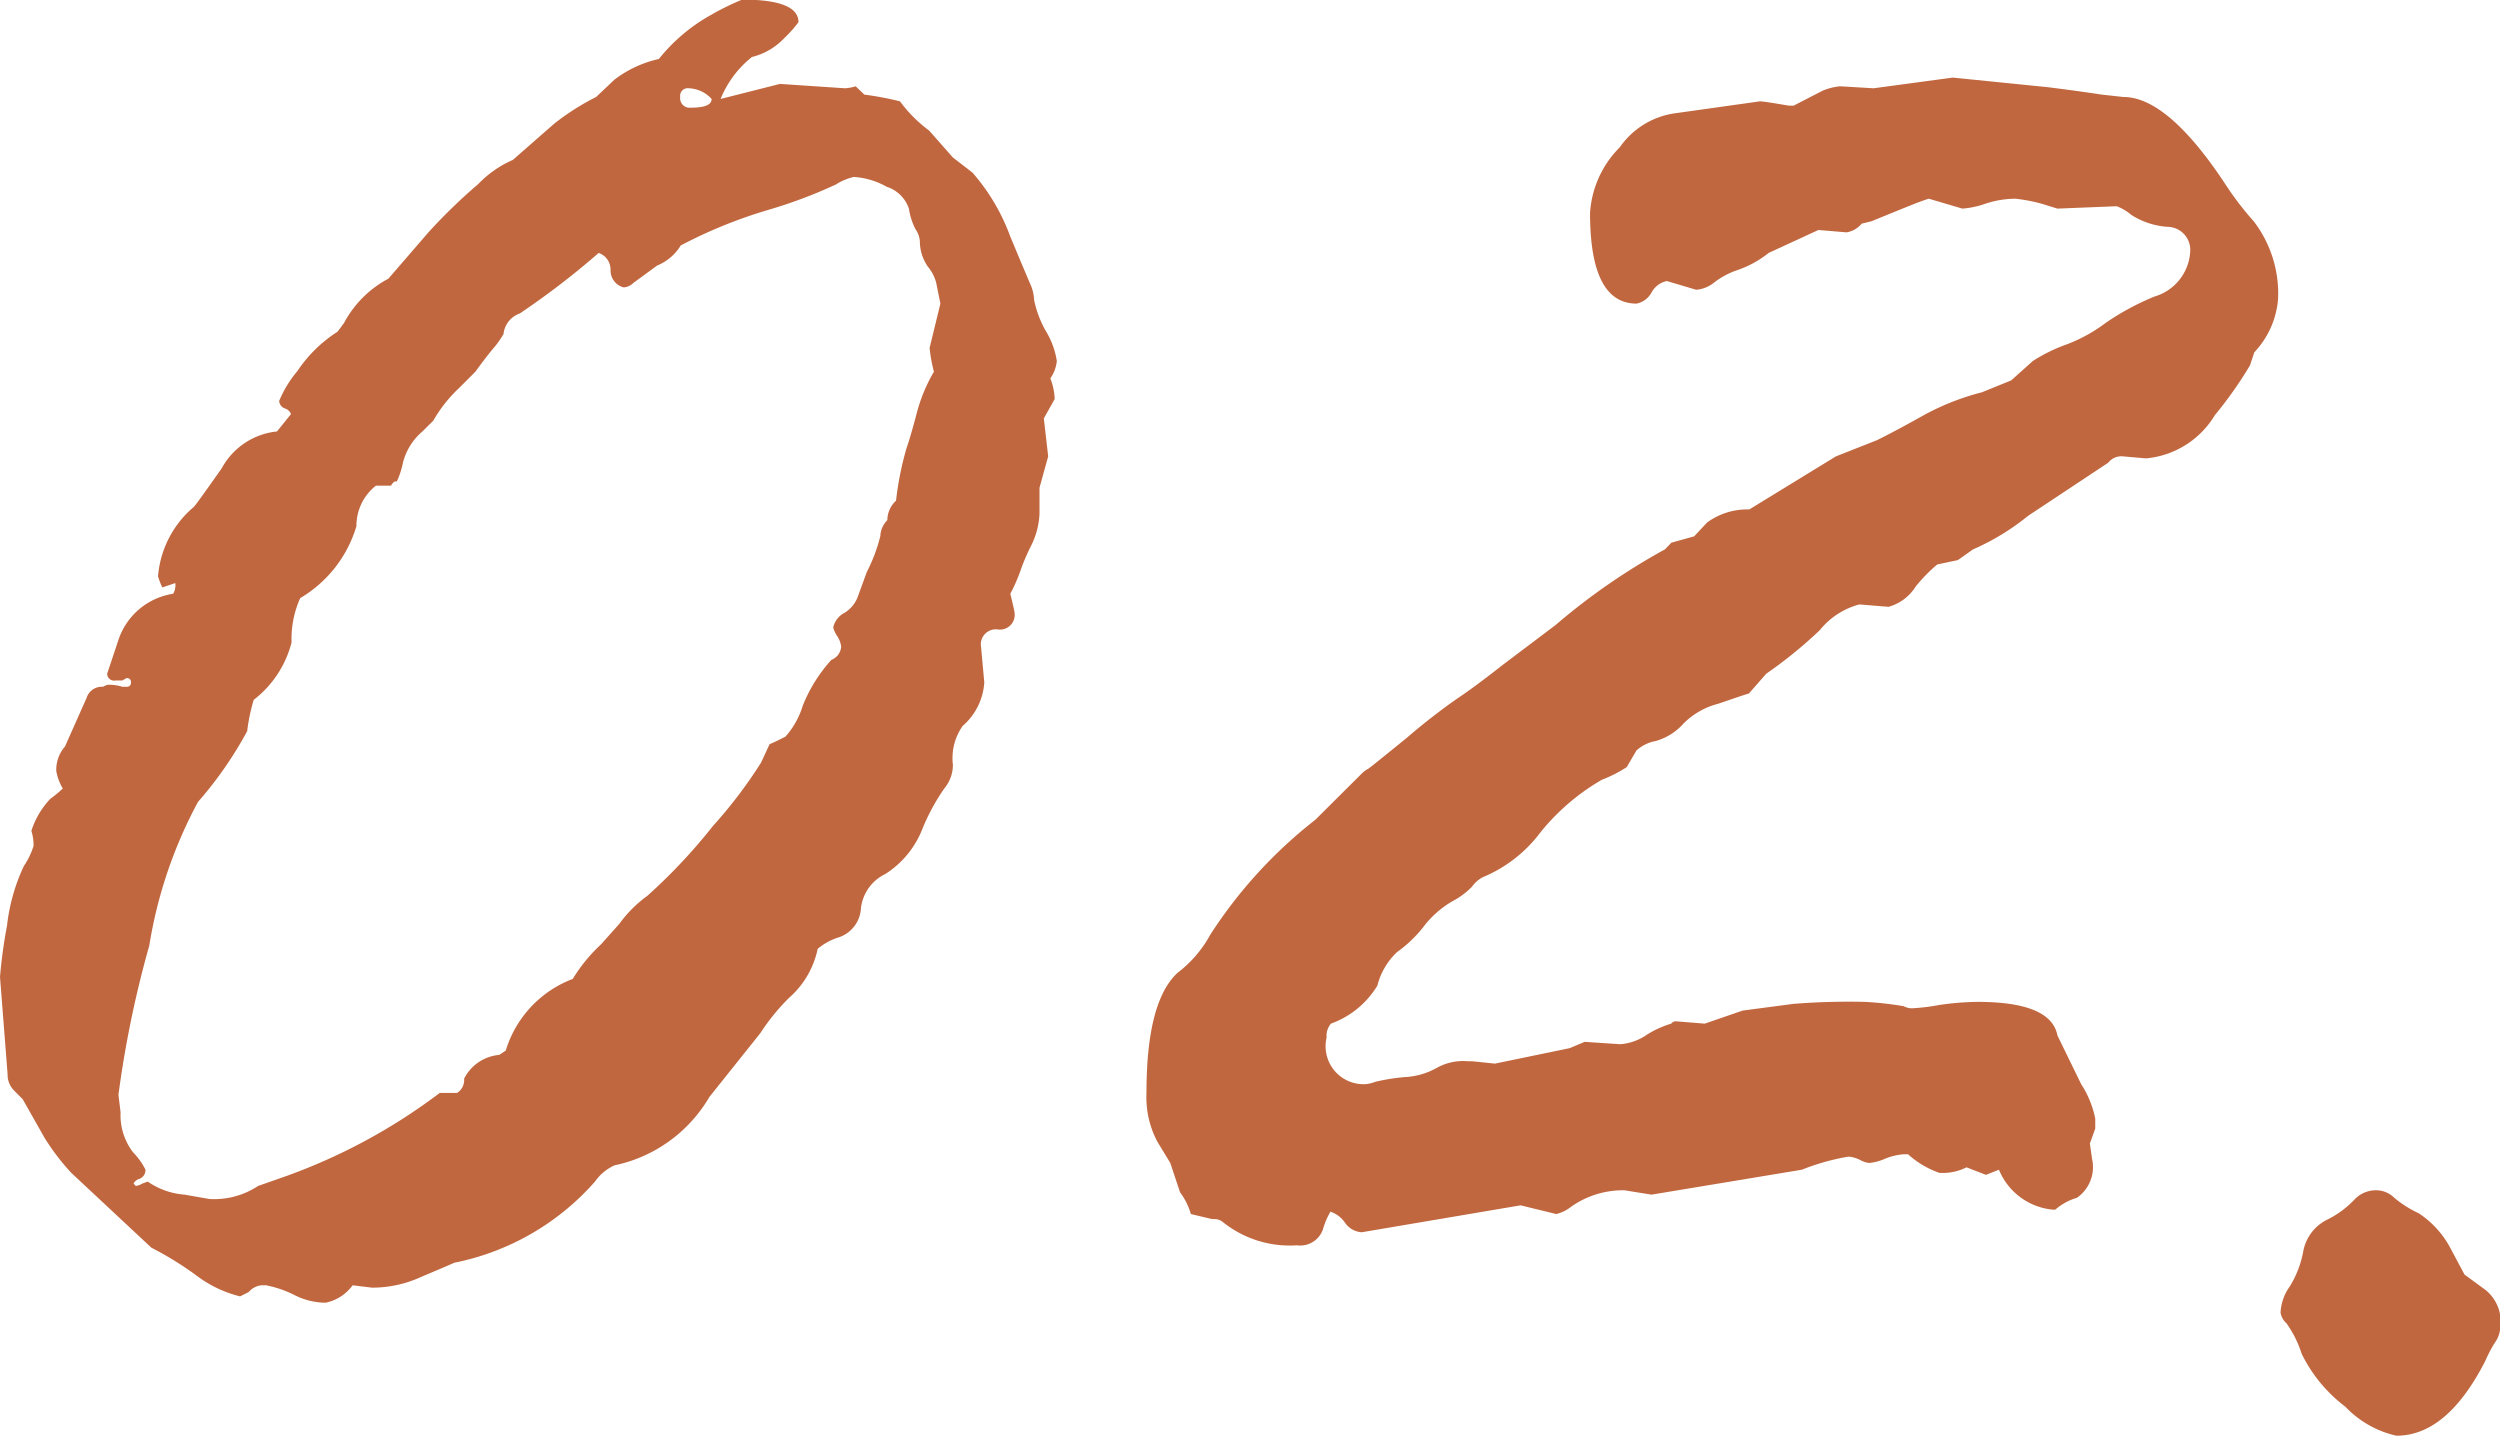
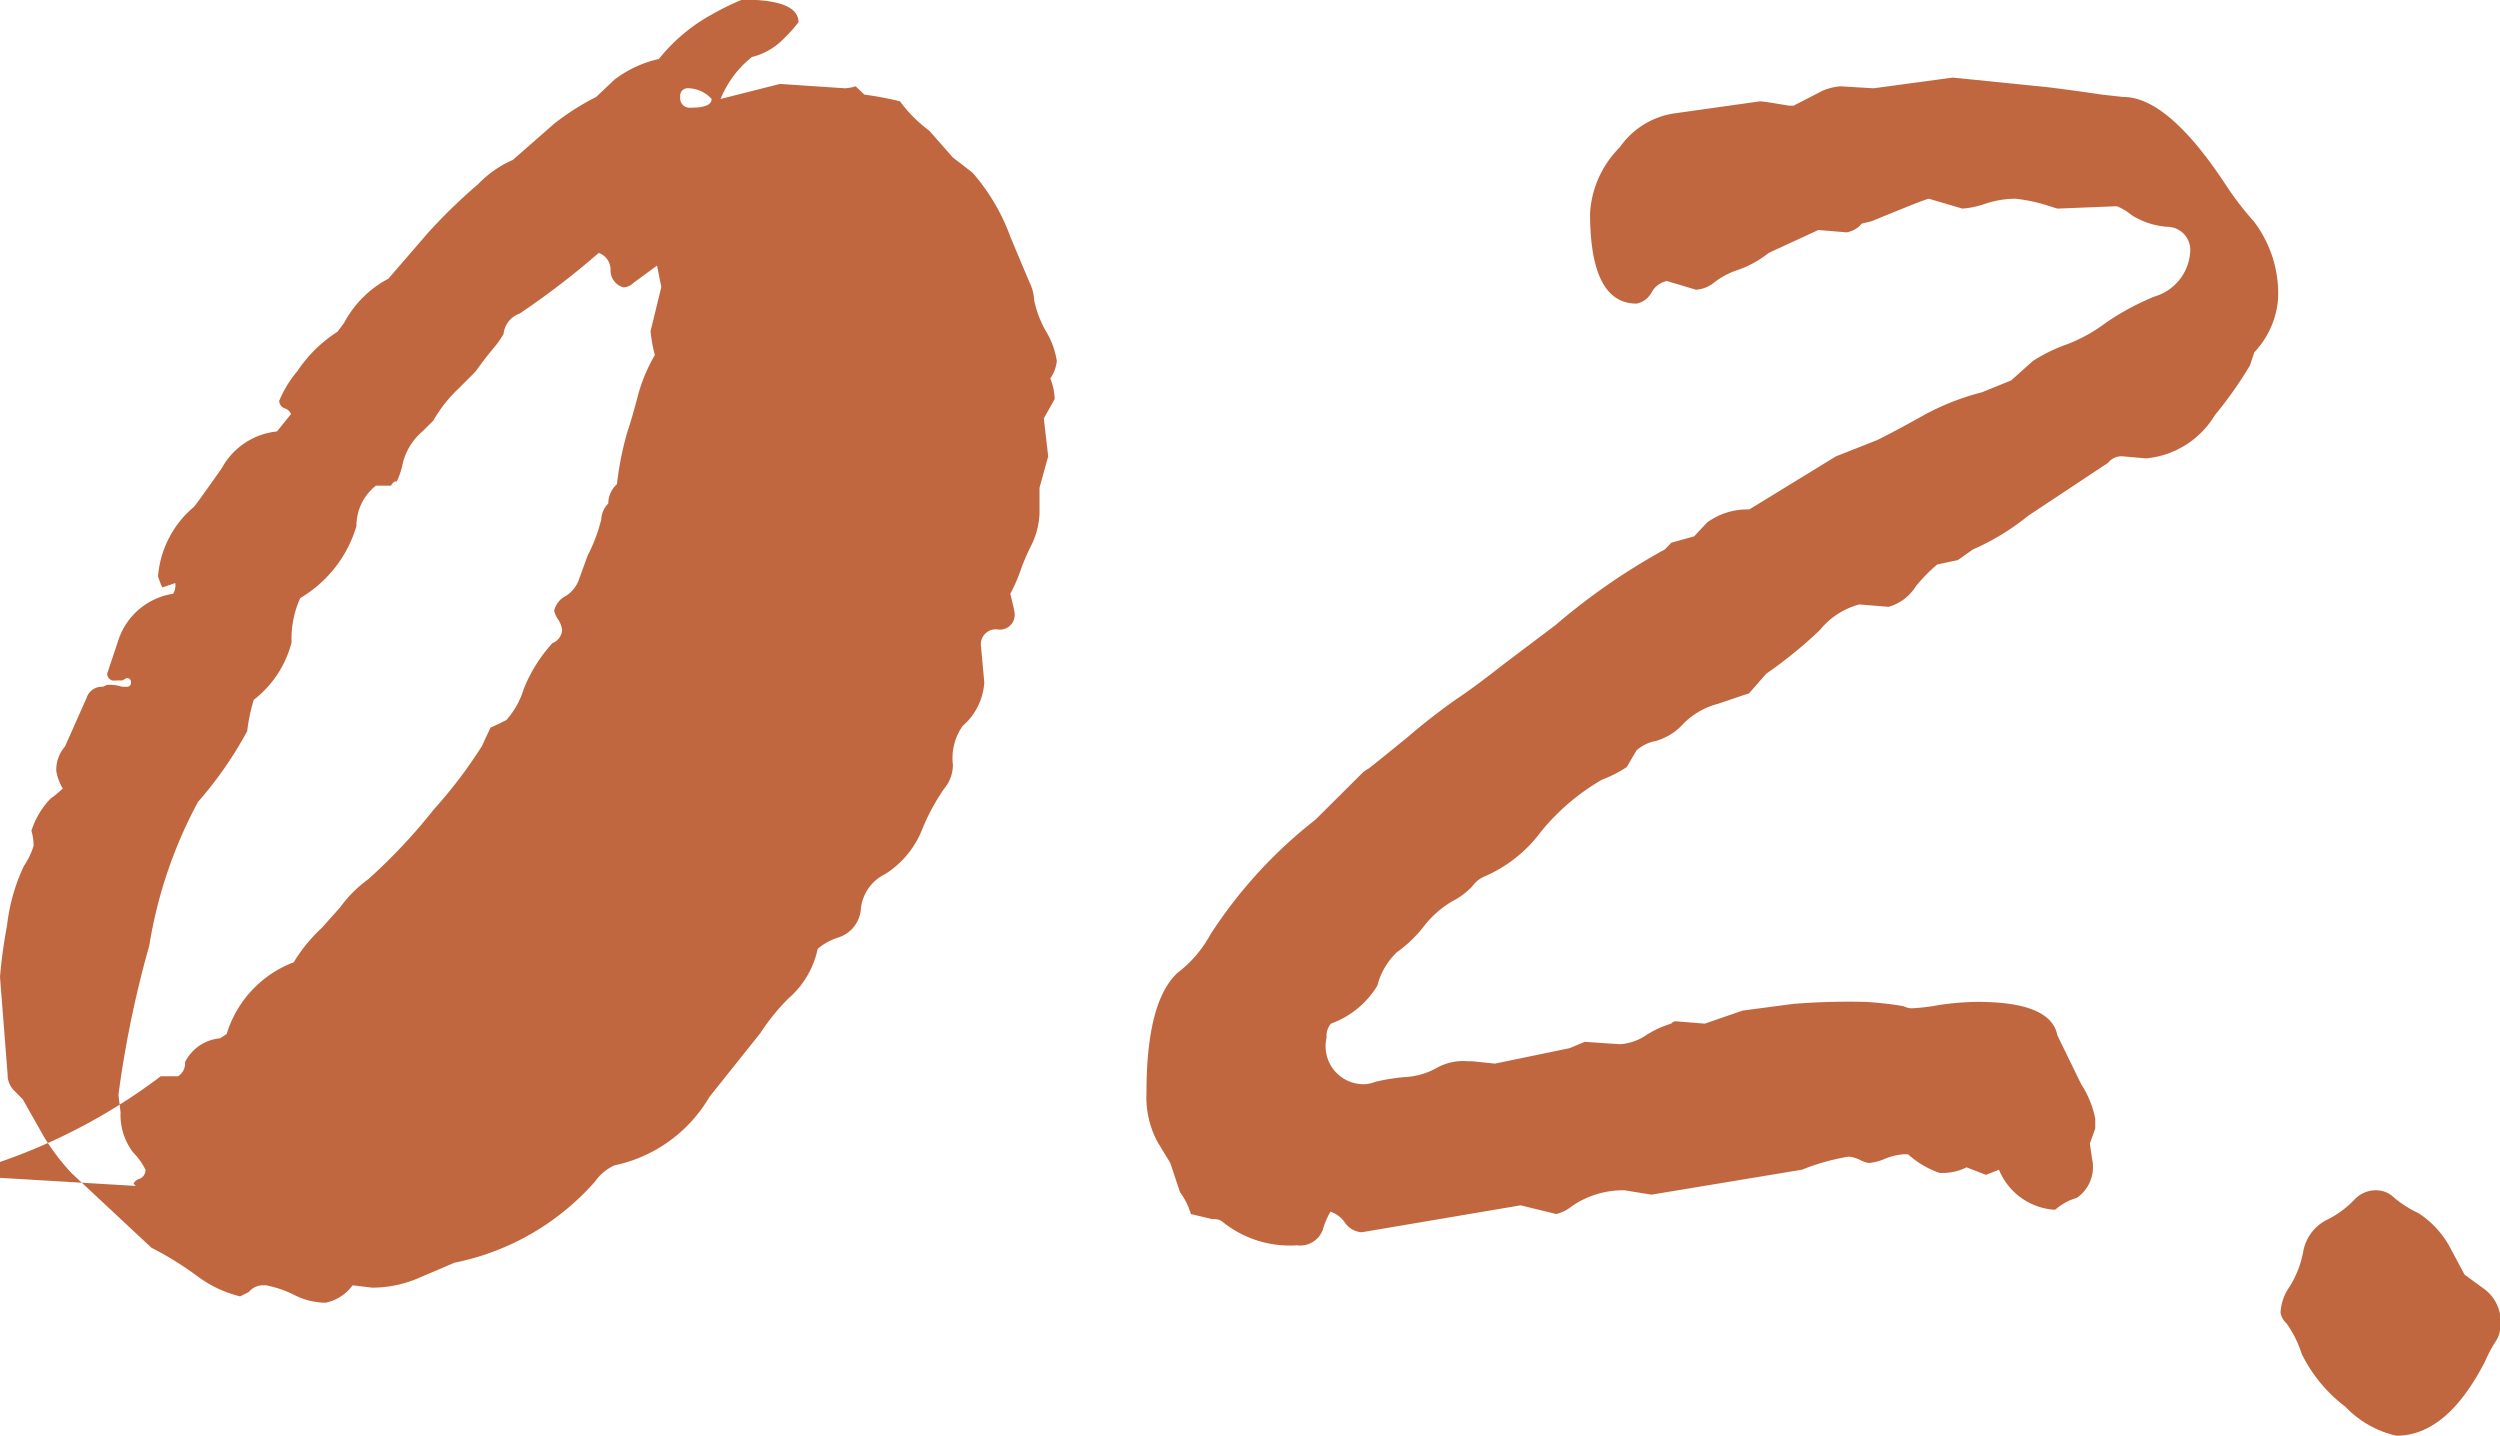
<svg xmlns="http://www.w3.org/2000/svg" width="63.157" height="36.28" viewBox="0 0 63.157 36.28">
  <defs>
    <style>
      .cls-1 {
        fill: #c1673f;
        fill-rule: evenodd;
      }
    </style>
  </defs>
-   <path id="num_concept_02.svg" class="cls-1" d="M792.273,1595.73a5.712,5.712,0,0,0,.684.9l2.023,1.89a8.355,8.355,0,0,1,1.162.72,3.006,3.006,0,0,0,1.079.51l0.219-.11a0.48,0.48,0,0,1,.328-0.17h0.109a2.784,2.784,0,0,1,.725.25,1.744,1.744,0,0,0,.779.19,1.119,1.119,0,0,0,.683-0.44l0.492,0.06a2.971,2.971,0,0,0,1.121-.22c0.346-.15.665-0.28,0.957-0.41a6.4,6.4,0,0,0,3.553-2.05,1.218,1.218,0,0,1,.492-0.41,3.644,3.644,0,0,0,2.4-1.73l1.285-1.61a5.377,5.377,0,0,1,.724-0.89,2.258,2.258,0,0,0,.725-1.24,1.518,1.518,0,0,1,.532-0.29,0.819,0.819,0,0,0,.561-0.74,1.1,1.1,0,0,1,.615-0.86,2.364,2.364,0,0,0,.929-1.12,5.285,5.285,0,0,1,.561-1.04,0.934,0.934,0,0,0,.218-0.6,1.409,1.409,0,0,1,.246-0.98,1.587,1.587,0,0,0,.547-1.1l-0.082-.9a0.378,0.378,0,0,1,.41-0.44,0.373,0.373,0,0,0,.438-0.41c0-.03-0.037-0.2-0.109-0.49a4.086,4.086,0,0,0,.259-0.59,5.187,5.187,0,0,1,.26-0.61,2,2,0,0,0,.219-0.82v-0.66l0.219-.79-0.11-.96,0.274-.49a1.541,1.541,0,0,0-.11-0.52,0.925,0.925,0,0,0,.164-0.44,2.034,2.034,0,0,0-.273-0.75,2.65,2.65,0,0,1-.3-0.79,1.117,1.117,0,0,0-.082-0.37q-0.055-.12-0.519-1.23a5.112,5.112,0,0,0-.957-1.62l-0.493-.38-0.6-.68a3.5,3.5,0,0,1-.738-0.74,8.014,8.014,0,0,0-.9-0.17l-0.219-.21a1.106,1.106,0,0,1-.273.05l-1.64-.11-1.5.38a2.611,2.611,0,0,1,.792-1.06,1.673,1.673,0,0,0,.82-0.48,3.125,3.125,0,0,0,.356-0.4q0-.57-1.422-0.57a6.607,6.607,0,0,0-.793.39,4.453,4.453,0,0,0-1.312,1.11,2.9,2.9,0,0,0-1.12.52l-0.465.44a6.2,6.2,0,0,0-1.066.68l-1.038.91a2.716,2.716,0,0,0-.875.61,14.158,14.158,0,0,0-1.258,1.22l-1.011,1.17a2.7,2.7,0,0,0-1.121,1.12l-0.164.22a3.447,3.447,0,0,0-1.011.99,2.917,2.917,0,0,0-.464.76,0.217,0.217,0,0,0,.15.19,0.248,0.248,0,0,1,.15.14l-0.355.44a1.792,1.792,0,0,0-1.395.93c-0.437.62-.674,0.95-0.71,0.98a2.565,2.565,0,0,0-.9,1.75,1.834,1.834,0,0,0,.109.28l0.328-.11a0.444,0.444,0,0,1-.054.27,1.732,1.732,0,0,0-1.394,1.2l-0.274.82a0.177,0.177,0,0,0,.219.17h0.164l0.109-.06a0.1,0.1,0,0,1,.11.11,0.1,0.1,0,0,1-.11.11h-0.109a1.114,1.114,0,0,0-.273-0.05h-0.11l-0.109.05a0.4,0.4,0,0,0-.41.28l-0.547,1.23a0.89,0.89,0,0,0-.219.62,1.291,1.291,0,0,0,.164.44,3.2,3.2,0,0,1-.314.26,2.087,2.087,0,0,0-.479.81,1.236,1.236,0,0,1,.055.38,1.944,1.944,0,0,1-.246.51,4.78,4.78,0,0,0-.424,1.5,12.594,12.594,0,0,0-.178,1.3l0.192,2.46a0.561,0.561,0,0,0,.164.41l0.218,0.22Zm16.86-26.23c0,0.15-.174.22-0.52,0.22a0.24,0.24,0,0,1-.273-0.27,0.192,0.192,0,0,1,.219-0.22,0.817,0.817,0,0,1,.574.27h0Zm-14.548,27.46-0.055-.06a0.241,0.241,0,0,1,.151-0.12,0.237,0.237,0,0,0,.15-0.23,1.7,1.7,0,0,0-.314-0.44,1.545,1.545,0,0,1-.315-1.01l-0.054-.44a26.666,26.666,0,0,1,.779-3.77,11.488,11.488,0,0,1,1.23-3.63,9.719,9.719,0,0,0,1.244-1.79,4.489,4.489,0,0,1,.165-0.79,2.669,2.669,0,0,0,.956-1.45,2.511,2.511,0,0,1,.218-1.12,3.151,3.151,0,0,0,1.421-1.82,1.286,1.286,0,0,1,.491-1.02h0.383a0.28,0.28,0,0,1,.082-0.1,0.106,0.106,0,0,1,.055-0.01v0.02a2,2,0,0,0,.163-0.49,1.534,1.534,0,0,1,.492-0.79l0.273-.27a3.559,3.559,0,0,1,.656-0.83l0.41-.41c0.182-.25.327-0.44,0.437-0.57a2.5,2.5,0,0,0,.273-0.38,0.617,0.617,0,0,1,.41-0.52,20.061,20.061,0,0,0,1.994-1.53,0.444,0.444,0,0,1,.3.43,0.442,0.442,0,0,0,.329.44,0.374,0.374,0,0,0,.245-0.11l0.6-.44a1.253,1.253,0,0,0,.6-0.51,12.155,12.155,0,0,1,2.185-.89,12.1,12.1,0,0,0,1.735-.65,1.463,1.463,0,0,1,.452-0.19,1.954,1.954,0,0,1,.834.25,0.87,0.87,0,0,1,.56.56,1.626,1.626,0,0,0,.164.51,0.619,0.619,0,0,1,.11.3,1.135,1.135,0,0,0,.205.65,1.065,1.065,0,0,1,.205.39l0.109,0.54-0.273,1.12a3.889,3.889,0,0,0,.109.6,4.171,4.171,0,0,0-.437,1.06c-0.092.35-.178,0.65-0.26,0.89a7.959,7.959,0,0,0-.26,1.31,0.669,0.669,0,0,0-.219.49,0.6,0.6,0,0,0-.177.4,4.152,4.152,0,0,1-.342.91l-0.219.6a0.8,0.8,0,0,1-.342.43,0.551,0.551,0,0,0-.287.37,0.658,0.658,0,0,0,.1.22,0.59,0.59,0,0,1,.1.27,0.388,0.388,0,0,1-.247.33,3.839,3.839,0,0,0-.724,1.16,2.072,2.072,0,0,1-.437.78c-0.1.05-.232,0.12-0.4,0.19l-0.218.47a11.846,11.846,0,0,1-1.216,1.6,14.155,14.155,0,0,1-1.653,1.76,3.177,3.177,0,0,0-.71.71l-0.464.52a4.023,4.023,0,0,0-.711.87,2.811,2.811,0,0,0-1.693,1.81l-0.164.11a1.1,1.1,0,0,0-.888.6,0.385,0.385,0,0,1-.178.36h-0.437a14.616,14.616,0,0,1-3.961,2.13l-0.628.22a2.009,2.009,0,0,1-1.231.33l-0.628-.11a1.874,1.874,0,0,1-.93-0.33l-0.137.05a0.4,0.4,0,0,1-.164.06h0Zm38.4-11.24a1.479,1.479,0,0,0,.7-0.44,1.9,1.9,0,0,1,.874-0.5c0.41-.14.67-0.23,0.779-0.26l0.438-.5a11.221,11.221,0,0,0,1.353-1.1,1.91,1.91,0,0,1,1-.65l0.738,0.06a1.186,1.186,0,0,0,.683-0.51,3.924,3.924,0,0,1,.547-0.56l0.519-.11,0.383-.27a6.054,6.054,0,0,0,1.394-.85l2.022-1.34a0.423,0.423,0,0,1,.383-0.16l0.574,0.05a2.268,2.268,0,0,0,1.736-1.09,10.085,10.085,0,0,0,.889-1.26l0.109-.33a2.216,2.216,0,0,0,.6-1.34,3,3,0,0,0-.615-1.97,7.682,7.682,0,0,1-.725-0.95q-1.449-2.19-2.568-2.19l-0.544-.06c-0.2-.03-0.662-0.1-1.388-0.19l-2.377-.24-2,.27-0.848-.05a1.507,1.507,0,0,0-.437.11l-0.738.38h-0.11c-0.419-.07-0.665-0.11-0.738-0.11l-2.133.3a2.041,2.041,0,0,0-1.408.86,2.571,2.571,0,0,0-.752,1.66c0,1.53.392,2.29,1.176,2.29a0.561,0.561,0,0,0,.383-0.29,0.565,0.565,0,0,1,.382-0.28l0.739,0.22a0.82,0.82,0,0,0,.464-0.19,2.012,2.012,0,0,1,.588-0.31,2.621,2.621,0,0,0,.78-0.43l1.257-.58,0.711,0.06a0.631,0.631,0,0,0,.383-0.22l0.246-.06c0.784-.32,1.267-0.52,1.45-0.57l0.847,0.25a2.258,2.258,0,0,0,.6-0.13,2.462,2.462,0,0,1,.738-0.12,4.144,4.144,0,0,1,.71.14l0.353,0.11,1.5-.06a1.3,1.3,0,0,1,.368.22,1.964,1.964,0,0,0,.9.3,0.582,0.582,0,0,1,.588.6,1.256,1.256,0,0,1-.9,1.16,6.521,6.521,0,0,0-1.241.67,3.942,3.942,0,0,1-.979.54,4.129,4.129,0,0,0-.857.42l-0.547.49-0.738.3a6.321,6.321,0,0,0-1.436.56c-0.447.25-.852,0.47-1.216,0.65l-1.039.41-2.187,1.34a1.716,1.716,0,0,0-1.066.33l-0.328.35-0.575.16-0.164.17a16.219,16.219,0,0,0-2.761,1.91l-1.312.99q-0.766.6-1.176,0.87a16.1,16.1,0,0,0-1.271.99q-0.861.7-.971,0.78a0.644,0.644,0,0,0-.164.12l-1.175,1.17a11.778,11.778,0,0,0-2.652,2.9,3.03,3.03,0,0,1-.834.97c-0.52.49-.78,1.49-0.78,3.03a2.4,2.4,0,0,0,.274,1.23l0.328,0.54,0.246,0.74a1.734,1.734,0,0,1,.274.55l0.546,0.13a0.345,0.345,0,0,1,.246.06,2.7,2.7,0,0,0,1.887.6,0.607,0.607,0,0,0,.656-0.4,1.948,1.948,0,0,1,.191-0.45,0.729,0.729,0,0,1,.368.28,0.552,0.552,0,0,0,.423.24l4.013-.68,0.9,0.22a0.972,0.972,0,0,0,.383-0.19,2.279,2.279,0,0,1,1.34-.41l0.684,0.11,3.8-.63a5.646,5.646,0,0,1,1.176-.33,0.816,0.816,0,0,1,.287.08,0.62,0.62,0,0,0,.233.08,1.289,1.289,0,0,0,.41-0.11,1.572,1.572,0,0,1,.465-0.11h0.109a2.322,2.322,0,0,0,.793.47,1.337,1.337,0,0,0,.684-0.14l0.492,0.19,0.328-.13a1.636,1.636,0,0,0,1.367,1.01h0.055a1.458,1.458,0,0,1,.547-0.3,0.943,0.943,0,0,0,.382-0.99l-0.054-.38,0.136-.38v-0.25a2.484,2.484,0,0,0-.355-0.87l-0.6-1.23c-0.109-.57-0.784-0.85-2.023-0.85a7.087,7.087,0,0,0-.971.08,5.055,5.055,0,0,1-.642.08,0.422,0.422,0,0,1-.246-0.05,8.393,8.393,0,0,0-.985-0.11,17.934,17.934,0,0,0-1.8.05l-1.286.17-0.957.33-0.738-.06a0.15,0.15,0,0,0-.109.06,2.478,2.478,0,0,0-.616.28,1.368,1.368,0,0,1-.669.24l-0.9-.06-0.383.16-1.886.39-0.574-.06h-0.109a1.367,1.367,0,0,0-.791.17,1.822,1.822,0,0,1-.8.23,5.077,5.077,0,0,0-.75.12,0.831,0.831,0,0,1-.273.06,0.959,0.959,0,0,1-.955-1.18,0.475,0.475,0,0,1,.109-0.35,2.271,2.271,0,0,0,1.173-.96,1.76,1.76,0,0,1,.5-0.85,3.183,3.183,0,0,0,.668-0.64,2.5,2.5,0,0,1,.723-0.64,1.947,1.947,0,0,0,.5-0.37,0.78,0.78,0,0,1,.273-0.24,3.487,3.487,0,0,0,1.462-1.14,5.578,5.578,0,0,1,1.544-1.32,3.378,3.378,0,0,0,.629-0.32l0.246-.42A0.968,0.968,0,0,1,832.989,1585.72Zm20.08,12.82a2.383,2.383,0,0,0-.807-0.89,2.78,2.78,0,0,1-.615-0.39,0.656,0.656,0,0,0-.438-0.19,0.74,0.74,0,0,0-.574.24,2.418,2.418,0,0,1-.7.51,1.118,1.118,0,0,0-.588.79,2.546,2.546,0,0,1-.342.89,1.241,1.241,0,0,0-.232.66,0.462,0.462,0,0,0,.15.27,2.749,2.749,0,0,1,.383.77,3.748,3.748,0,0,0,1.107,1.34,2.548,2.548,0,0,0,1.286.73c0.856,0,1.6-.63,2.242-1.88a3.48,3.48,0,0,1,.246-0.47,0.727,0.727,0,0,0,.137-0.38,1.028,1.028,0,0,0-.383-0.96l-0.52-.38Z" transform="translate(-791.156 -1567)" />
+   <path id="num_concept_02.svg" class="cls-1" d="M792.273,1595.73a5.712,5.712,0,0,0,.684.9l2.023,1.89a8.355,8.355,0,0,1,1.162.72,3.006,3.006,0,0,0,1.079.51l0.219-.11a0.48,0.48,0,0,1,.328-0.17h0.109a2.784,2.784,0,0,1,.725.25,1.744,1.744,0,0,0,.779.19,1.119,1.119,0,0,0,.683-0.44l0.492,0.06a2.971,2.971,0,0,0,1.121-.22c0.346-.15.665-0.28,0.957-0.41a6.4,6.4,0,0,0,3.553-2.05,1.218,1.218,0,0,1,.492-0.41,3.644,3.644,0,0,0,2.4-1.73l1.285-1.61a5.377,5.377,0,0,1,.724-0.89,2.258,2.258,0,0,0,.725-1.24,1.518,1.518,0,0,1,.532-0.29,0.819,0.819,0,0,0,.561-0.74,1.1,1.1,0,0,1,.615-0.86,2.364,2.364,0,0,0,.929-1.12,5.285,5.285,0,0,1,.561-1.04,0.934,0.934,0,0,0,.218-0.6,1.409,1.409,0,0,1,.246-0.98,1.587,1.587,0,0,0,.547-1.1l-0.082-.9a0.378,0.378,0,0,1,.41-0.44,0.373,0.373,0,0,0,.438-0.41c0-.03-0.037-0.2-0.109-0.49a4.086,4.086,0,0,0,.259-0.59,5.187,5.187,0,0,1,.26-0.61,2,2,0,0,0,.219-0.82v-0.66l0.219-.79-0.11-.96,0.274-.49a1.541,1.541,0,0,0-.11-0.52,0.925,0.925,0,0,0,.164-0.44,2.034,2.034,0,0,0-.273-0.75,2.65,2.65,0,0,1-.3-0.79,1.117,1.117,0,0,0-.082-0.37q-0.055-.12-0.519-1.23a5.112,5.112,0,0,0-.957-1.62l-0.493-.38-0.6-.68a3.5,3.5,0,0,1-.738-0.74,8.014,8.014,0,0,0-.9-0.17l-0.219-.21a1.106,1.106,0,0,1-.273.05l-1.64-.11-1.5.38a2.611,2.611,0,0,1,.792-1.06,1.673,1.673,0,0,0,.82-0.48,3.125,3.125,0,0,0,.356-0.4q0-.57-1.422-0.57a6.607,6.607,0,0,0-.793.39,4.453,4.453,0,0,0-1.312,1.11,2.9,2.9,0,0,0-1.12.52l-0.465.44a6.2,6.2,0,0,0-1.066.68l-1.038.91a2.716,2.716,0,0,0-.875.61,14.158,14.158,0,0,0-1.258,1.22l-1.011,1.17a2.7,2.7,0,0,0-1.121,1.12l-0.164.22a3.447,3.447,0,0,0-1.011.99,2.917,2.917,0,0,0-.464.76,0.217,0.217,0,0,0,.15.19,0.248,0.248,0,0,1,.15.14l-0.355.44a1.792,1.792,0,0,0-1.395.93c-0.437.62-.674,0.95-0.71,0.98a2.565,2.565,0,0,0-.9,1.75,1.834,1.834,0,0,0,.109.28l0.328-.11a0.444,0.444,0,0,1-.054.27,1.732,1.732,0,0,0-1.394,1.2l-0.274.82a0.177,0.177,0,0,0,.219.17h0.164l0.109-.06a0.1,0.1,0,0,1,.11.11,0.1,0.1,0,0,1-.11.11h-0.109a1.114,1.114,0,0,0-.273-0.05h-0.11l-0.109.05a0.4,0.4,0,0,0-.41.28l-0.547,1.23a0.89,0.89,0,0,0-.219.62,1.291,1.291,0,0,0,.164.44,3.2,3.2,0,0,1-.314.26,2.087,2.087,0,0,0-.479.81,1.236,1.236,0,0,1,.055.38,1.944,1.944,0,0,1-.246.51,4.78,4.78,0,0,0-.424,1.5,12.594,12.594,0,0,0-.178,1.3l0.192,2.46a0.561,0.561,0,0,0,.164.41l0.218,0.22Zm16.86-26.23c0,0.15-.174.22-0.52,0.22a0.24,0.24,0,0,1-.273-0.27,0.192,0.192,0,0,1,.219-0.22,0.817,0.817,0,0,1,.574.27h0Zm-14.548,27.46-0.055-.06a0.241,0.241,0,0,1,.151-0.12,0.237,0.237,0,0,0,.15-0.23,1.7,1.7,0,0,0-.314-0.44,1.545,1.545,0,0,1-.315-1.01l-0.054-.44a26.666,26.666,0,0,1,.779-3.77,11.488,11.488,0,0,1,1.23-3.63,9.719,9.719,0,0,0,1.244-1.79,4.489,4.489,0,0,1,.165-0.79,2.669,2.669,0,0,0,.956-1.45,2.511,2.511,0,0,1,.218-1.12,3.151,3.151,0,0,0,1.421-1.82,1.286,1.286,0,0,1,.491-1.02h0.383a0.28,0.28,0,0,1,.082-0.1,0.106,0.106,0,0,1,.055-0.01v0.02a2,2,0,0,0,.163-0.49,1.534,1.534,0,0,1,.492-0.79l0.273-.27a3.559,3.559,0,0,1,.656-0.83l0.41-.41c0.182-.25.327-0.44,0.437-0.57a2.5,2.5,0,0,0,.273-0.38,0.617,0.617,0,0,1,.41-0.52,20.061,20.061,0,0,0,1.994-1.53,0.444,0.444,0,0,1,.3.43,0.442,0.442,0,0,0,.329.44,0.374,0.374,0,0,0,.245-0.11l0.6-.44l0.109,0.54-0.273,1.12a3.889,3.889,0,0,0,.109.6,4.171,4.171,0,0,0-.437,1.06c-0.092.35-.178,0.65-0.26,0.89a7.959,7.959,0,0,0-.26,1.31,0.669,0.669,0,0,0-.219.49,0.6,0.6,0,0,0-.177.4,4.152,4.152,0,0,1-.342.91l-0.219.6a0.8,0.8,0,0,1-.342.43,0.551,0.551,0,0,0-.287.37,0.658,0.658,0,0,0,.1.22,0.59,0.59,0,0,1,.1.27,0.388,0.388,0,0,1-.247.33,3.839,3.839,0,0,0-.724,1.16,2.072,2.072,0,0,1-.437.78c-0.1.05-.232,0.12-0.4,0.19l-0.218.47a11.846,11.846,0,0,1-1.216,1.6,14.155,14.155,0,0,1-1.653,1.76,3.177,3.177,0,0,0-.71.71l-0.464.52a4.023,4.023,0,0,0-.711.87,2.811,2.811,0,0,0-1.693,1.81l-0.164.11a1.1,1.1,0,0,0-.888.6,0.385,0.385,0,0,1-.178.36h-0.437a14.616,14.616,0,0,1-3.961,2.13l-0.628.22a2.009,2.009,0,0,1-1.231.33l-0.628-.11a1.874,1.874,0,0,1-.93-0.33l-0.137.05a0.4,0.4,0,0,1-.164.06h0Zm38.4-11.24a1.479,1.479,0,0,0,.7-0.44,1.9,1.9,0,0,1,.874-0.5c0.41-.14.67-0.23,0.779-0.26l0.438-.5a11.221,11.221,0,0,0,1.353-1.1,1.91,1.91,0,0,1,1-.65l0.738,0.06a1.186,1.186,0,0,0,.683-0.51,3.924,3.924,0,0,1,.547-0.56l0.519-.11,0.383-.27a6.054,6.054,0,0,0,1.394-.85l2.022-1.34a0.423,0.423,0,0,1,.383-0.16l0.574,0.05a2.268,2.268,0,0,0,1.736-1.09,10.085,10.085,0,0,0,.889-1.26l0.109-.33a2.216,2.216,0,0,0,.6-1.34,3,3,0,0,0-.615-1.97,7.682,7.682,0,0,1-.725-0.95q-1.449-2.19-2.568-2.19l-0.544-.06c-0.2-.03-0.662-0.1-1.388-0.19l-2.377-.24-2,.27-0.848-.05a1.507,1.507,0,0,0-.437.11l-0.738.38h-0.11c-0.419-.07-0.665-0.11-0.738-0.11l-2.133.3a2.041,2.041,0,0,0-1.408.86,2.571,2.571,0,0,0-.752,1.66c0,1.53.392,2.29,1.176,2.29a0.561,0.561,0,0,0,.383-0.29,0.565,0.565,0,0,1,.382-0.28l0.739,0.22a0.82,0.82,0,0,0,.464-0.19,2.012,2.012,0,0,1,.588-0.31,2.621,2.621,0,0,0,.78-0.43l1.257-.58,0.711,0.06a0.631,0.631,0,0,0,.383-0.22l0.246-.06c0.784-.32,1.267-0.52,1.45-0.57l0.847,0.25a2.258,2.258,0,0,0,.6-0.13,2.462,2.462,0,0,1,.738-0.12,4.144,4.144,0,0,1,.71.14l0.353,0.11,1.5-.06a1.3,1.3,0,0,1,.368.22,1.964,1.964,0,0,0,.9.3,0.582,0.582,0,0,1,.588.6,1.256,1.256,0,0,1-.9,1.16,6.521,6.521,0,0,0-1.241.67,3.942,3.942,0,0,1-.979.54,4.129,4.129,0,0,0-.857.42l-0.547.49-0.738.3a6.321,6.321,0,0,0-1.436.56c-0.447.25-.852,0.47-1.216,0.65l-1.039.41-2.187,1.34a1.716,1.716,0,0,0-1.066.33l-0.328.35-0.575.16-0.164.17a16.219,16.219,0,0,0-2.761,1.91l-1.312.99q-0.766.6-1.176,0.87a16.1,16.1,0,0,0-1.271.99q-0.861.7-.971,0.78a0.644,0.644,0,0,0-.164.12l-1.175,1.17a11.778,11.778,0,0,0-2.652,2.9,3.03,3.03,0,0,1-.834.97c-0.52.49-.78,1.49-0.78,3.03a2.4,2.4,0,0,0,.274,1.23l0.328,0.54,0.246,0.74a1.734,1.734,0,0,1,.274.55l0.546,0.13a0.345,0.345,0,0,1,.246.06,2.7,2.7,0,0,0,1.887.6,0.607,0.607,0,0,0,.656-0.4,1.948,1.948,0,0,1,.191-0.45,0.729,0.729,0,0,1,.368.28,0.552,0.552,0,0,0,.423.24l4.013-.68,0.9,0.22a0.972,0.972,0,0,0,.383-0.19,2.279,2.279,0,0,1,1.34-.41l0.684,0.11,3.8-.63a5.646,5.646,0,0,1,1.176-.33,0.816,0.816,0,0,1,.287.08,0.62,0.62,0,0,0,.233.08,1.289,1.289,0,0,0,.41-0.11,1.572,1.572,0,0,1,.465-0.11h0.109a2.322,2.322,0,0,0,.793.47,1.337,1.337,0,0,0,.684-0.14l0.492,0.19,0.328-.13a1.636,1.636,0,0,0,1.367,1.01h0.055a1.458,1.458,0,0,1,.547-0.3,0.943,0.943,0,0,0,.382-0.99l-0.054-.38,0.136-.38v-0.25a2.484,2.484,0,0,0-.355-0.87l-0.6-1.23c-0.109-.57-0.784-0.85-2.023-0.85a7.087,7.087,0,0,0-.971.08,5.055,5.055,0,0,1-.642.08,0.422,0.422,0,0,1-.246-0.05,8.393,8.393,0,0,0-.985-0.11,17.934,17.934,0,0,0-1.8.05l-1.286.17-0.957.33-0.738-.06a0.15,0.15,0,0,0-.109.06,2.478,2.478,0,0,0-.616.28,1.368,1.368,0,0,1-.669.24l-0.9-.06-0.383.16-1.886.39-0.574-.06h-0.109a1.367,1.367,0,0,0-.791.17,1.822,1.822,0,0,1-.8.23,5.077,5.077,0,0,0-.75.12,0.831,0.831,0,0,1-.273.06,0.959,0.959,0,0,1-.955-1.18,0.475,0.475,0,0,1,.109-0.35,2.271,2.271,0,0,0,1.173-.96,1.76,1.76,0,0,1,.5-0.85,3.183,3.183,0,0,0,.668-0.64,2.5,2.5,0,0,1,.723-0.64,1.947,1.947,0,0,0,.5-0.37,0.78,0.78,0,0,1,.273-0.24,3.487,3.487,0,0,0,1.462-1.14,5.578,5.578,0,0,1,1.544-1.32,3.378,3.378,0,0,0,.629-0.32l0.246-.42A0.968,0.968,0,0,1,832.989,1585.72Zm20.08,12.82a2.383,2.383,0,0,0-.807-0.89,2.78,2.78,0,0,1-.615-0.39,0.656,0.656,0,0,0-.438-0.19,0.74,0.74,0,0,0-.574.24,2.418,2.418,0,0,1-.7.51,1.118,1.118,0,0,0-.588.79,2.546,2.546,0,0,1-.342.89,1.241,1.241,0,0,0-.232.66,0.462,0.462,0,0,0,.15.27,2.749,2.749,0,0,1,.383.77,3.748,3.748,0,0,0,1.107,1.34,2.548,2.548,0,0,0,1.286.73c0.856,0,1.6-.63,2.242-1.88a3.48,3.48,0,0,1,.246-0.47,0.727,0.727,0,0,0,.137-0.38,1.028,1.028,0,0,0-.383-0.96l-0.52-.38Z" transform="translate(-791.156 -1567)" />
</svg>